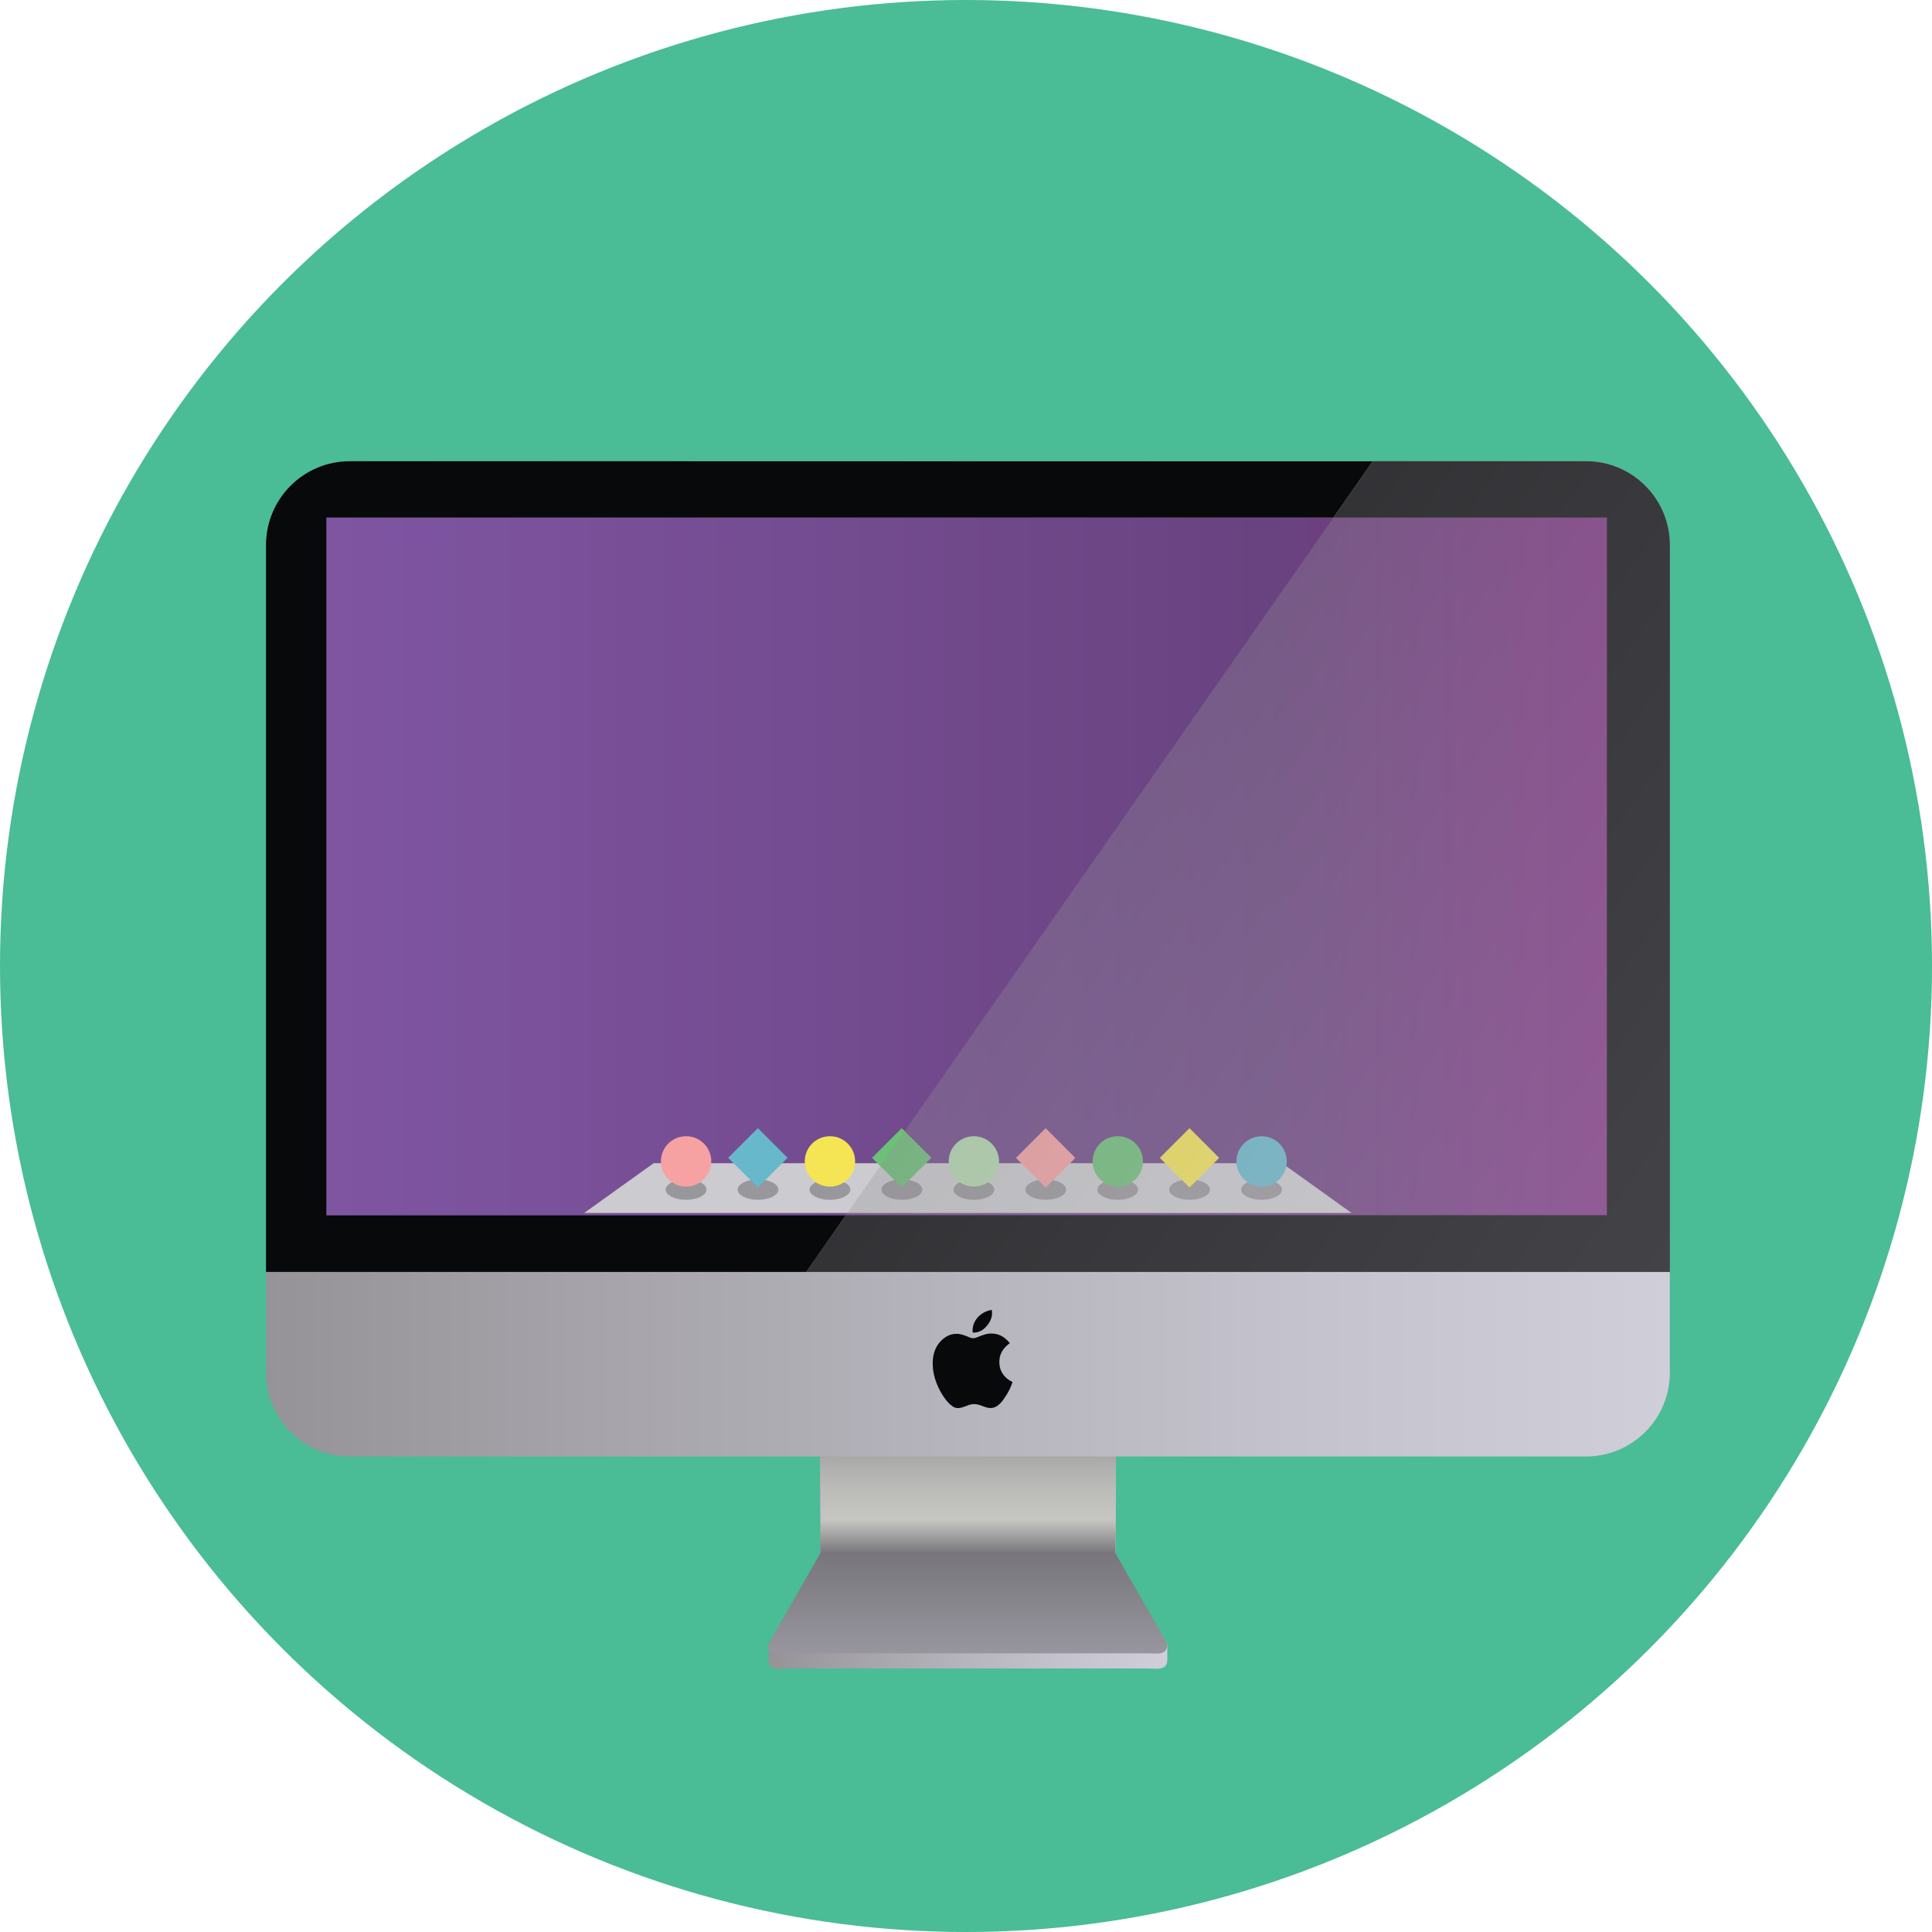
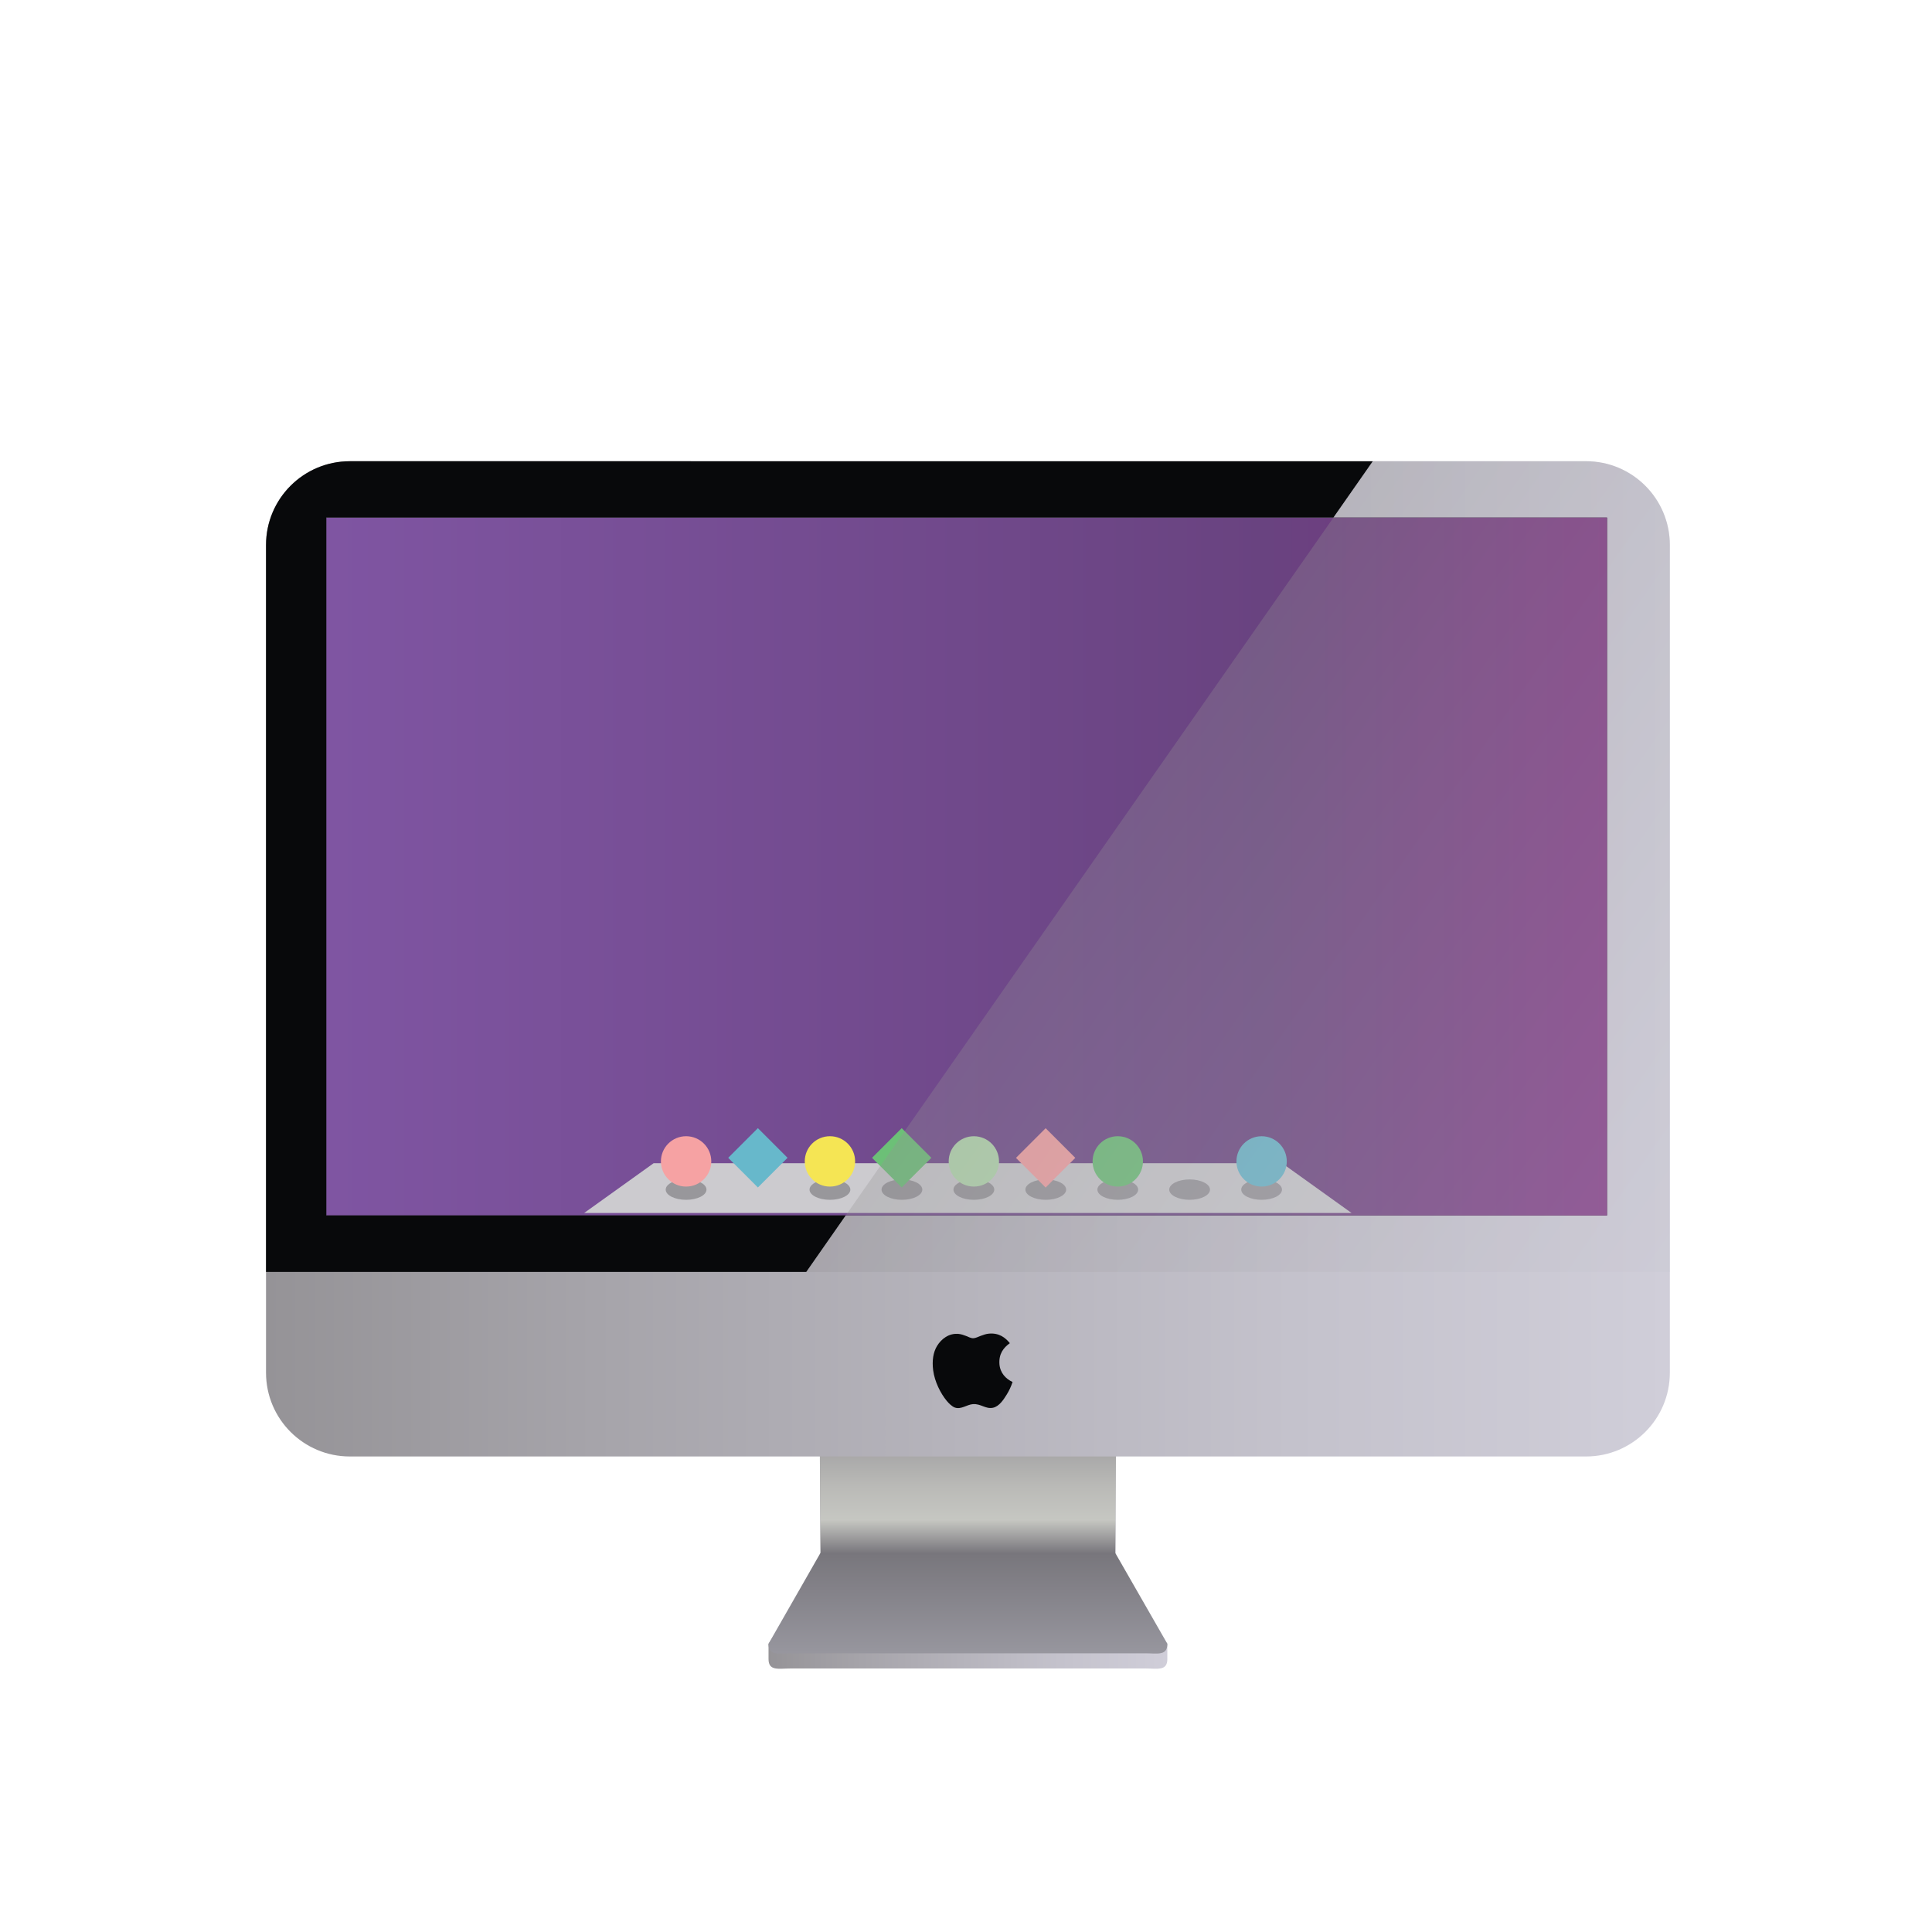
<svg xmlns="http://www.w3.org/2000/svg" version="1.1" id="Layer_1" viewBox="0 0 473.931 473.931" xml:space="preserve">
-   <circle style="fill:#4ABC96;" cx="236.966" cy="236.966" r="236.966" />
  <linearGradient id="SVGID_1_" gradientUnits="userSpaceOnUse" x1="0.522" y1="491.076" x2="26.668" y2="491.076" gradientTransform="matrix(3.742 0 0 -3.742 186.572 2214.06)">
    <stop offset="0" style="stop-color:#959397" />
    <stop offset="0.234" style="stop-color:#A6A4AA" />
    <stop offset="0.731" style="stop-color:#C4C2CC" />
    <stop offset="1" style="stop-color:#D0CED9" />
  </linearGradient>
  <path style="fill:url(#SVGID_1_);" d="M286.357,406.961c0,3.016-2.447,2.327-5.467,2.327h-86.899c-3.027,0-5.467,0.688-5.467-2.327  v-3.727l12.774-19.21l-0.236-34.768c0-3.02,2.44-5.467,5.467-5.467h61.818c3.012,0,5.467,2.447,5.467,5.467l-0.213,34.869  l12.752,19.105v3.731H286.357z" />
  <linearGradient id="SVGID_2_" gradientUnits="userSpaceOnUse" x1="13.595" y1="500.675" x2="13.595" y2="483.309" gradientTransform="matrix(3.742 0 0 -3.742 186.572 2214.06)">
    <stop offset="0.115" style="stop-color:#959397" />
    <stop offset="0.142" style="stop-color:#99989B" />
    <stop offset="0.372" style="stop-color:#BABAB7" />
    <stop offset="0.497" style="stop-color:#C6C7C2" />
    <stop offset="0.624" style="stop-color:#78767C" />
    <stop offset="1" style="stop-color:#97969E" />
  </linearGradient>
  <path style="fill:url(#SVGID_2_);" d="M286.357,403.231c0,3.023-2.447,2.335-5.467,2.335h-86.899c-3.027,0-5.467,0.688-5.467-2.335  l12.774-22.346l-0.236-34.765c0-3.027,2.44-5.467,5.467-5.467h61.818c3.012,0,5.467,2.44,5.467,5.467l-0.213,34.869L286.357,403.231  z" />
  <linearGradient id="SVGID_3_" gradientUnits="userSpaceOnUse" x1="-32.422" y1="528.855" x2="59.611" y2="528.855" gradientTransform="matrix(3.742 0 0 -3.742 186.572 2214.06)">
    <stop offset="0" style="stop-color:#959397" />
    <stop offset="0.234" style="stop-color:#A6A4AA" />
    <stop offset="0.731" style="stop-color:#C4C2CC" />
    <stop offset="1" style="stop-color:#D0CED9" />
  </linearGradient>
  <path style="fill:url(#SVGID_3_);" d="M409.622,336.725c0,11.356-9.201,20.557-20.55,20.557H85.814  c-11.356,0-20.557-9.201-20.557-20.557V133.697c0-11.356,9.201-20.557,20.557-20.557h303.258c11.349,0,20.55,9.201,20.55,20.557  L409.622,336.725L409.622,336.725z" />
  <rect x="80.033" y="126.958" style="fill:#08090B;" width="314.184" height="171.201" />
  <linearGradient id="SVGID_4_" gradientUnits="userSpaceOnUse" x1="-28.473" y1="534.909" x2="55.494" y2="534.909" gradientTransform="matrix(3.742 0 0 -3.742 186.572 2214.06)">
    <stop offset="0" style="stop-color:#7F55A2" />
    <stop offset="0.733" style="stop-color:#694380" />
    <stop offset="1" style="stop-color:#7C2F80" />
  </linearGradient>
  <rect x="80.033" y="126.958" style="fill:url(#SVGID_4_);" width="314.184" height="171.201" />
  <polygon style="fill:#CCCBCF;" points="331.55,297.556 143.294,297.556 160.327,285.35 314.517,285.35 " />
  <ellipse style="fill:#98979B;" cx="168.304" cy="291.82" rx="4.999" ry="2.503" />
  <circle style="fill:#F6A2A3;" cx="168.304" cy="284.898" r="6.178" />
  <ellipse style="fill:#98979B;" cx="203.589" cy="291.82" rx="5.003" ry="2.503" />
  <circle style="fill:#F5E554;" cx="203.589" cy="284.898" r="6.178" />
  <ellipse style="fill:#98979B;" cx="238.896" cy="291.82" rx="5.003" ry="2.503" />
  <circle style="fill:#B5DBAF;" cx="238.893" cy="284.898" r="6.174" />
  <ellipse style="fill:#98979B;" cx="274.196" cy="291.82" rx="4.999" ry="2.503" />
  <circle style="fill:#6CC077;" cx="274.196" cy="284.898" r="6.178" />
  <ellipse style="fill:#98979B;" cx="309.481" cy="291.82" rx="4.999" ry="2.503" />
  <circle style="fill:#67B8CB;" cx="309.481" cy="284.898" r="6.174" />
-   <ellipse style="fill:#98979B;" cx="185.947" cy="291.82" rx="4.995" ry="2.503" />
  <rect x="180.816" y="278.879" transform="matrix(0.707 -0.707 0.707 0.707 -146.369 214.685)" style="fill:#67B8CB;" width="10.293" height="10.293" />
  <ellipse style="fill:#98979B;" cx="221.25" cy="291.82" rx="4.999" ry="2.503" />
  <rect x="216.098" y="278.882" transform="matrix(0.707 -0.707 0.707 0.707 -136.037 239.633)" style="fill:#6CC077;" width="10.293" height="10.293" />
  <ellipse style="fill:#98979B;" cx="256.535" cy="291.82" rx="4.999" ry="2.503" />
  <rect x="251.412" y="278.89" transform="matrix(0.707 -0.707 0.707 0.707 -125.7 264.607)" style="fill:#F6A2A3;" width="10.293" height="10.293" />
  <ellipse style="fill:#98979B;" cx="291.82" cy="291.82" rx="4.999" ry="2.503" />
-   <rect x="286.704" y="278.882" transform="matrix(0.707 -0.707 0.707 0.707 -115.358 289.56)" style="fill:#F5E554;" width="10.293" height="10.293" />
  <g>
-     <path style="fill:#08090B;" d="M243.289,321.335c0.322,1.747-0.513,3.177-1.418,4.142c-0.775,0.838-1.818,1.493-3.267,1.418   c-0.284-3.046,2.148-5.179,4.647-5.56C243.267,321.335,243.274,321.335,243.289,321.335z" />
    <path style="fill:#08090B;" d="M247.719,329.488c-1.579,1.134-2.728,2.623-2.552,5.141c0.161,2.151,1.557,3.611,3.222,4.389   c-0.389,1.13-0.842,2.133-1.418,3.046c-0.737,1.179-1.811,2.93-3.39,3.267c-1.818,0.374-2.945-1.029-4.924-0.887   c-1.504,0.12-2.874,1.358-4.393,0.849c-0.73-0.254-1.512-1.04-2.009-1.635c-1.534-1.848-2.975-4.722-3.341-7.487   c-0.314-2.372,0-4.438,0.958-6.013c1.003-1.643,2.874-3.21,5.358-2.93c0.614,0.071,1.227,0.288,1.796,0.509   c0.475,0.183,1.119,0.546,1.71,0.546c0.569-0.007,1.28-0.389,1.833-0.587c0.644-0.236,1.325-0.486,2.009-0.543   C245.111,326.918,246.638,328.16,247.719,329.488z" />
  </g>
  <g>
    <g>
      <path style="fill:#08090B;" d="M80.033,298.151V126.954h247.072l9.654-13.811H85.814c-11.356,0-20.557,9.201-20.557,20.557    v178.317h132.526l9.684-13.863H80.033V298.151z" />
      <linearGradient id="SVGID_5_" gradientUnits="userSpaceOnUse" x1="-611.354" y1="254.3" x2="-501.054" y2="254.3" gradientTransform="matrix(1.507 1.053 4.132 -5.912 149.04 2344.157)">
        <stop offset="0" style="stop-color:#959397" />
        <stop offset="0.234" style="stop-color:#A6A4AA" />
        <stop offset="0.731" style="stop-color:#C4C2CC" />
        <stop offset="1" style="stop-color:#D0CED9" />
      </linearGradient>
      <polygon style="opacity:0.3;fill:url(#SVGID_5_);enable-background:new    ;" points="394.217,298.151 394.217,126.954     327.108,126.954 207.466,298.151   " />
-       <path style="fill:#08090B;" d="M409.622,133.697c0-11.356-9.201-20.557-20.55-20.557h-52.31l-9.654,13.811h67.112v171.201H207.469    l-9.684,13.863h211.84V133.697H409.622z" />
      <linearGradient id="SVGID_6_" gradientUnits="userSpaceOnUse" x1="-611.355" y1="253.965" x2="-501.065" y2="253.965" gradientTransform="matrix(1.507 1.053 4.132 -5.912 149.04 2344.157)">
        <stop offset="0" style="stop-color:#959397" />
        <stop offset="0.234" style="stop-color:#A6A4AA" />
        <stop offset="0.731" style="stop-color:#C4C2CC" />
        <stop offset="1" style="stop-color:#D0CED9" />
      </linearGradient>
      <path style="opacity:0.3;fill:url(#SVGID_6_);enable-background:new    ;" d="M409.622,133.697    c0-11.356-9.201-20.557-20.55-20.557h-52.31l-9.654,13.811h67.112v171.201H207.469l-9.684,13.863h211.84V133.697H409.622z" />
    </g>
  </g>
</svg>